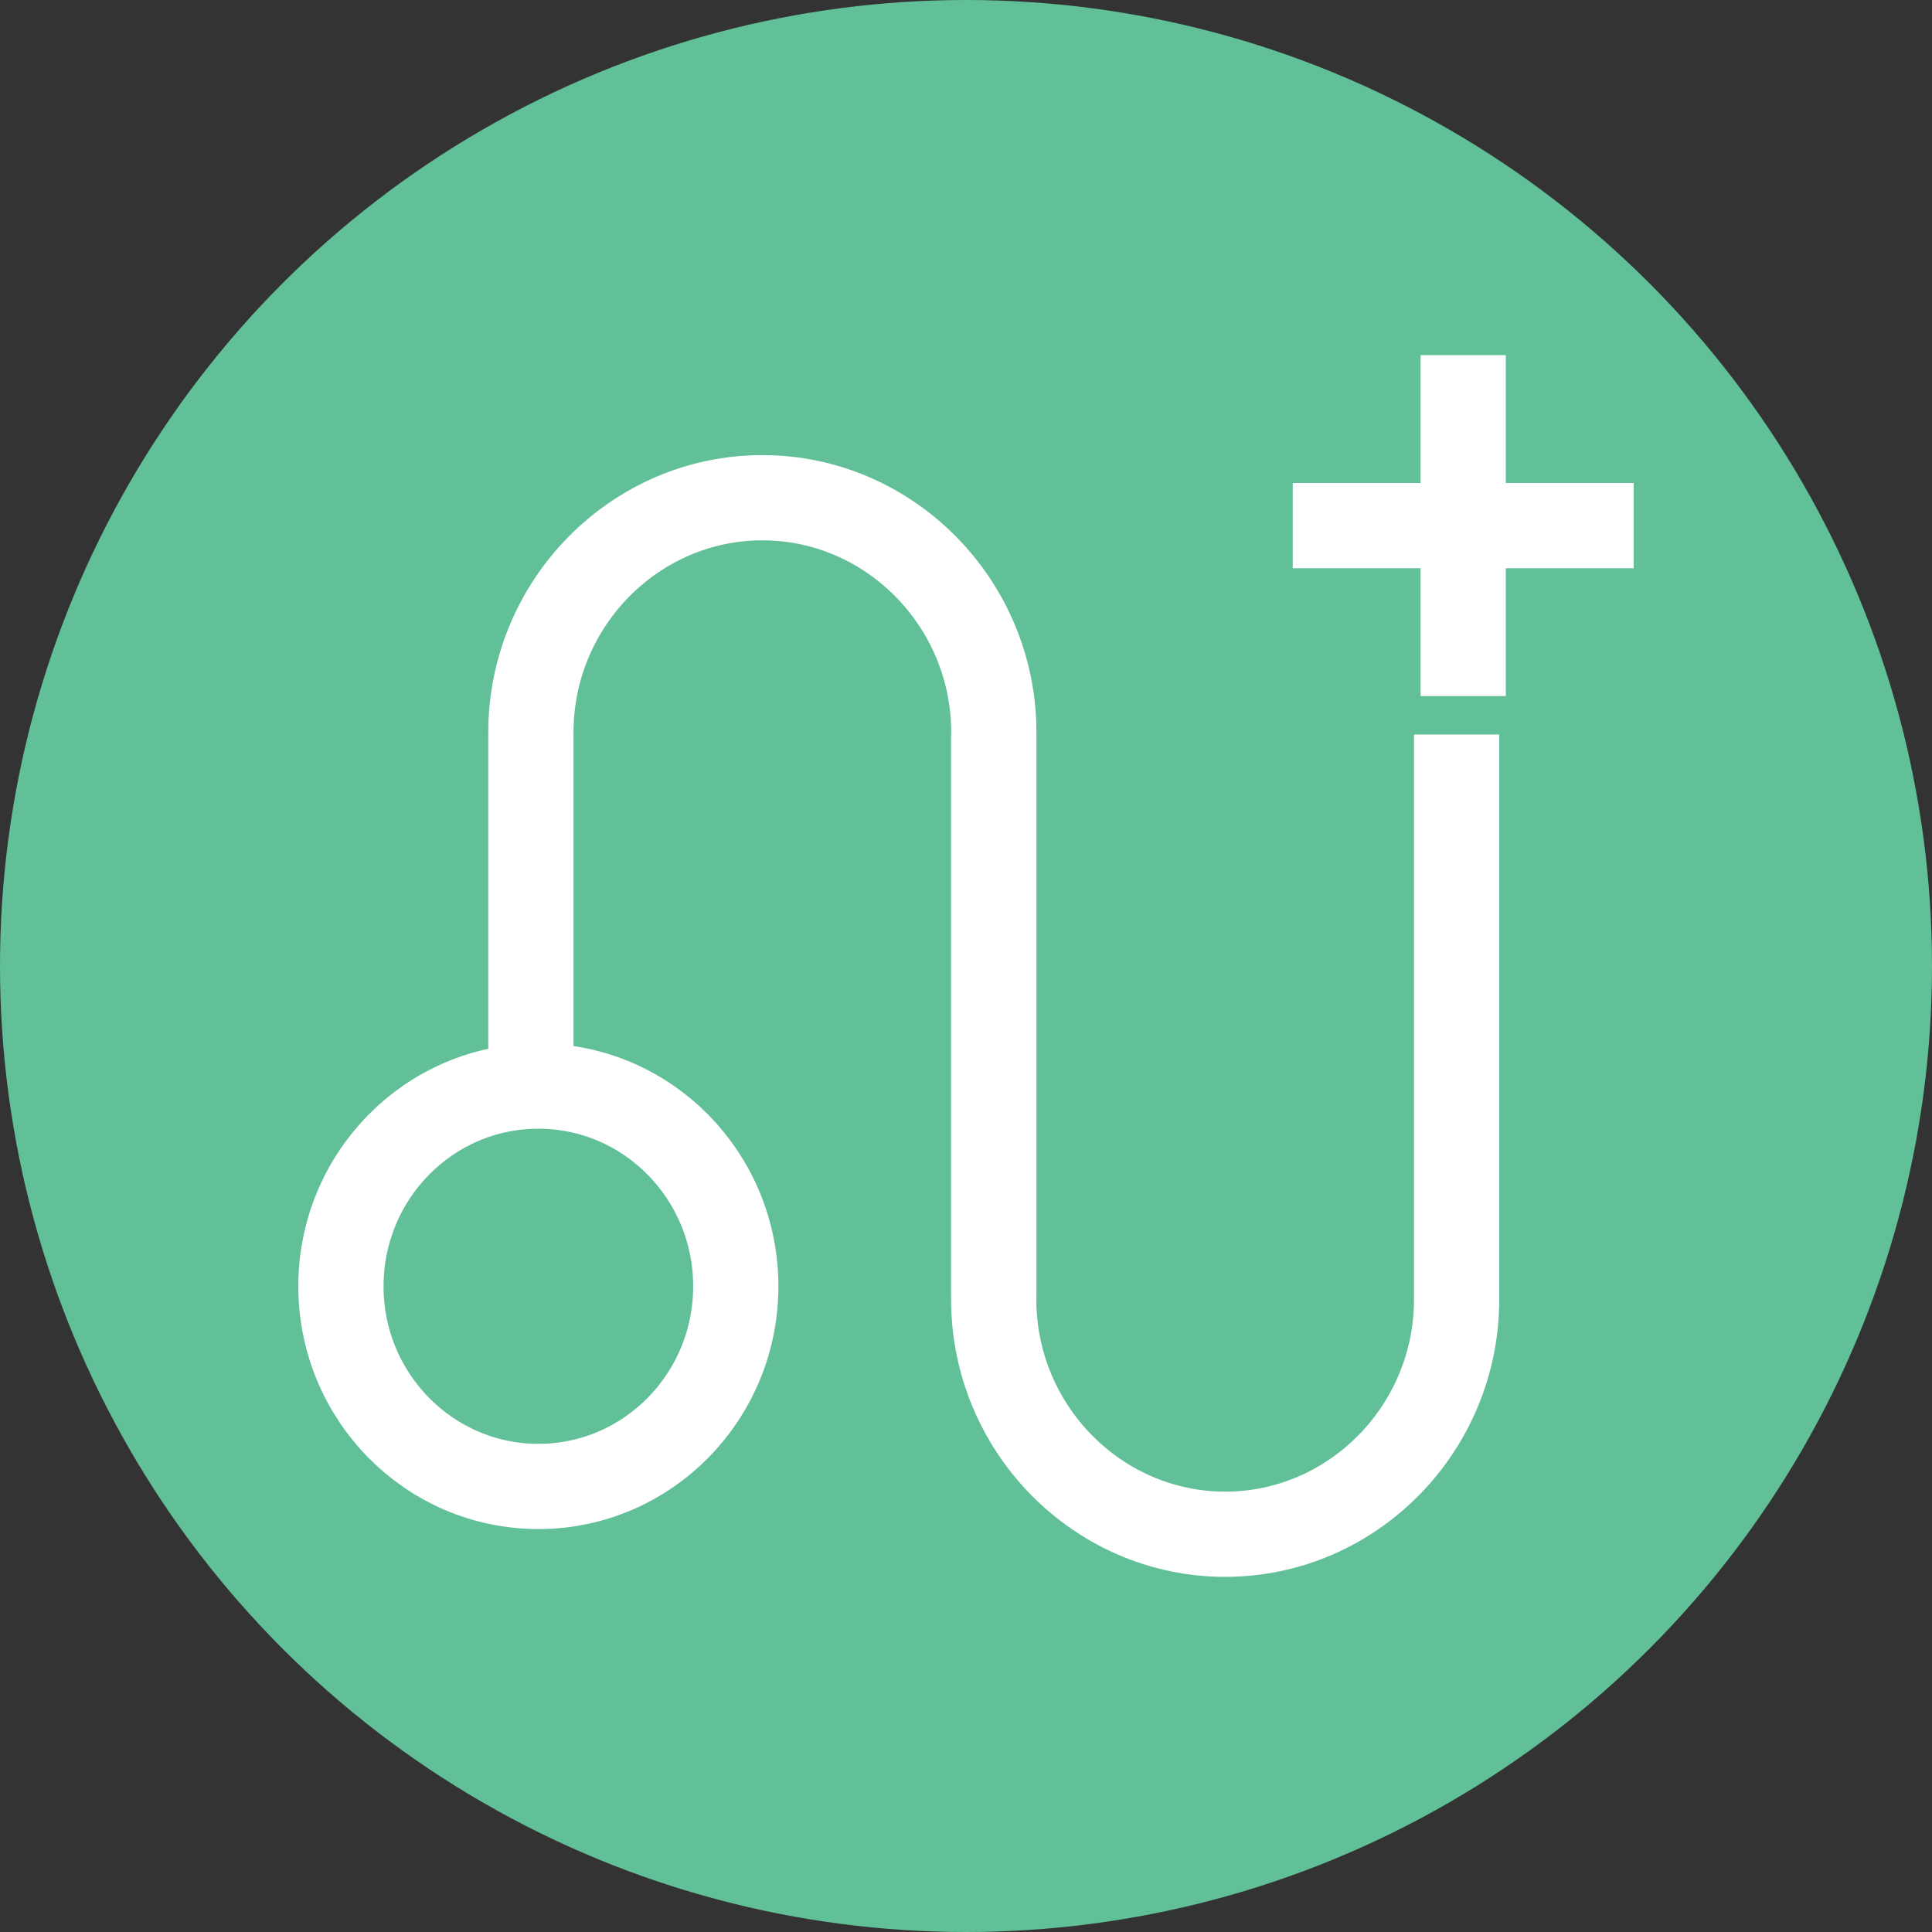
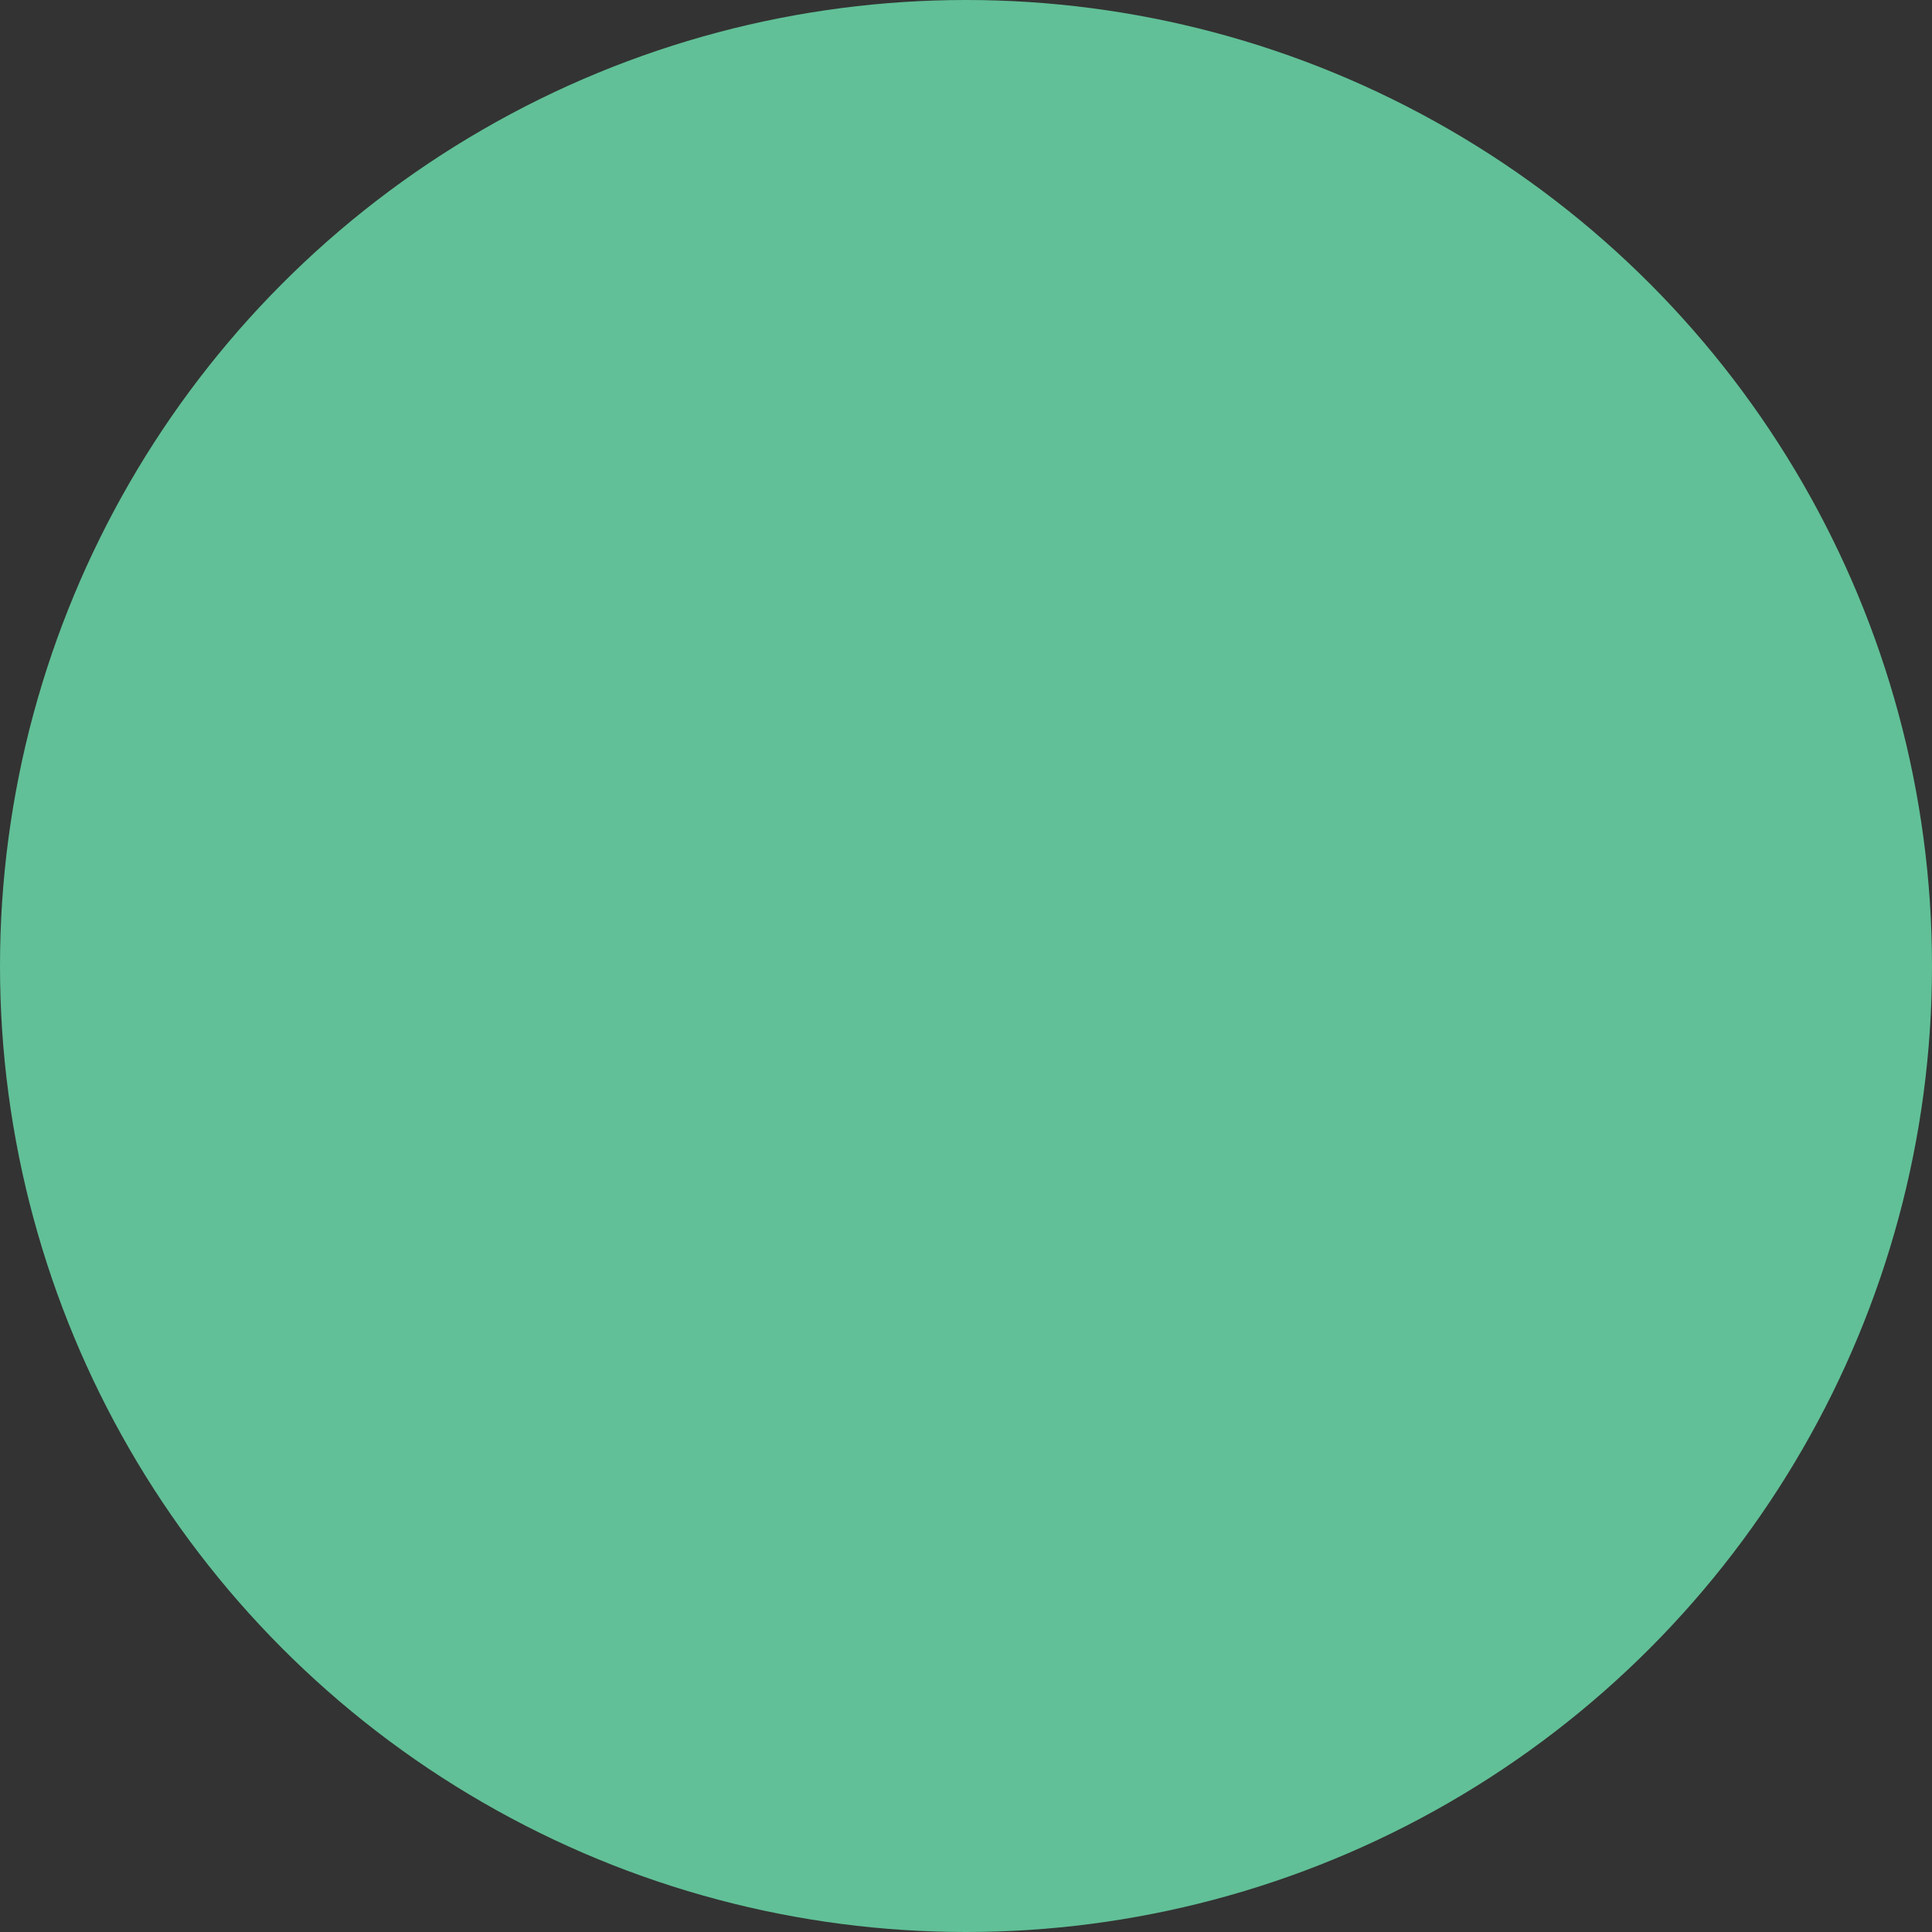
<svg xmlns="http://www.w3.org/2000/svg" width="68px" height="68px" viewBox="0 0 68 68" version="1.1">
  <rect x="0" y="0" width="68" height="68" fill="#333333" stroke="none" />
  <title>FS_app_ico_4</title>
  <g id="Femometer_WEB" stroke="none" stroke-width="1" fill="none" fill-rule="evenodd">
    <g id="App介绍页" transform="translate(-1388, -6129)">
      <g id="FS_app_ico_4" transform="translate(1388, 6129)">
        <circle id="椭圆形备份-16" fill="#61C097" cx="34" cy="34" r="34" />
        <g id="编组" transform="translate(12, 12)" stroke="#FFFFFF" stroke-width="3">
-           <line x1="33.5" y1="6.5" x2="45.5" y2="6.5" id="Stroke-1" />
-           <line x1="39.5" y1="12.5" x2="39.5" y2="0.5" id="Stroke-2" />
          <g transform="translate(0, 5.518)">
-             <path d="M6.686,20.709 L6.686,8.261 C6.686,3.717 10.351,0 14.832,0 C19.313,0 22.979,3.717 22.979,8.261 L22.979,28.148" id="Stroke-9" />
-             <path d="M39.268,8.335 L39.268,28.221 C39.268,32.765 35.603,36.482 31.122,36.482 C26.642,36.482 22.976,32.765 22.976,28.221 L22.976,8.335" id="Stroke-11" />
-             <path d="M13.897,27.755 C13.897,31.646 10.786,34.8 6.949,34.8 C3.111,34.8 0,31.646 0,27.755 C0,23.863 3.111,20.709 6.949,20.709 C10.786,20.709 13.897,23.863 13.897,27.755 Z" id="Stroke-15" />
-           </g>
+             </g>
        </g>
      </g>
    </g>
  </g>
</svg>